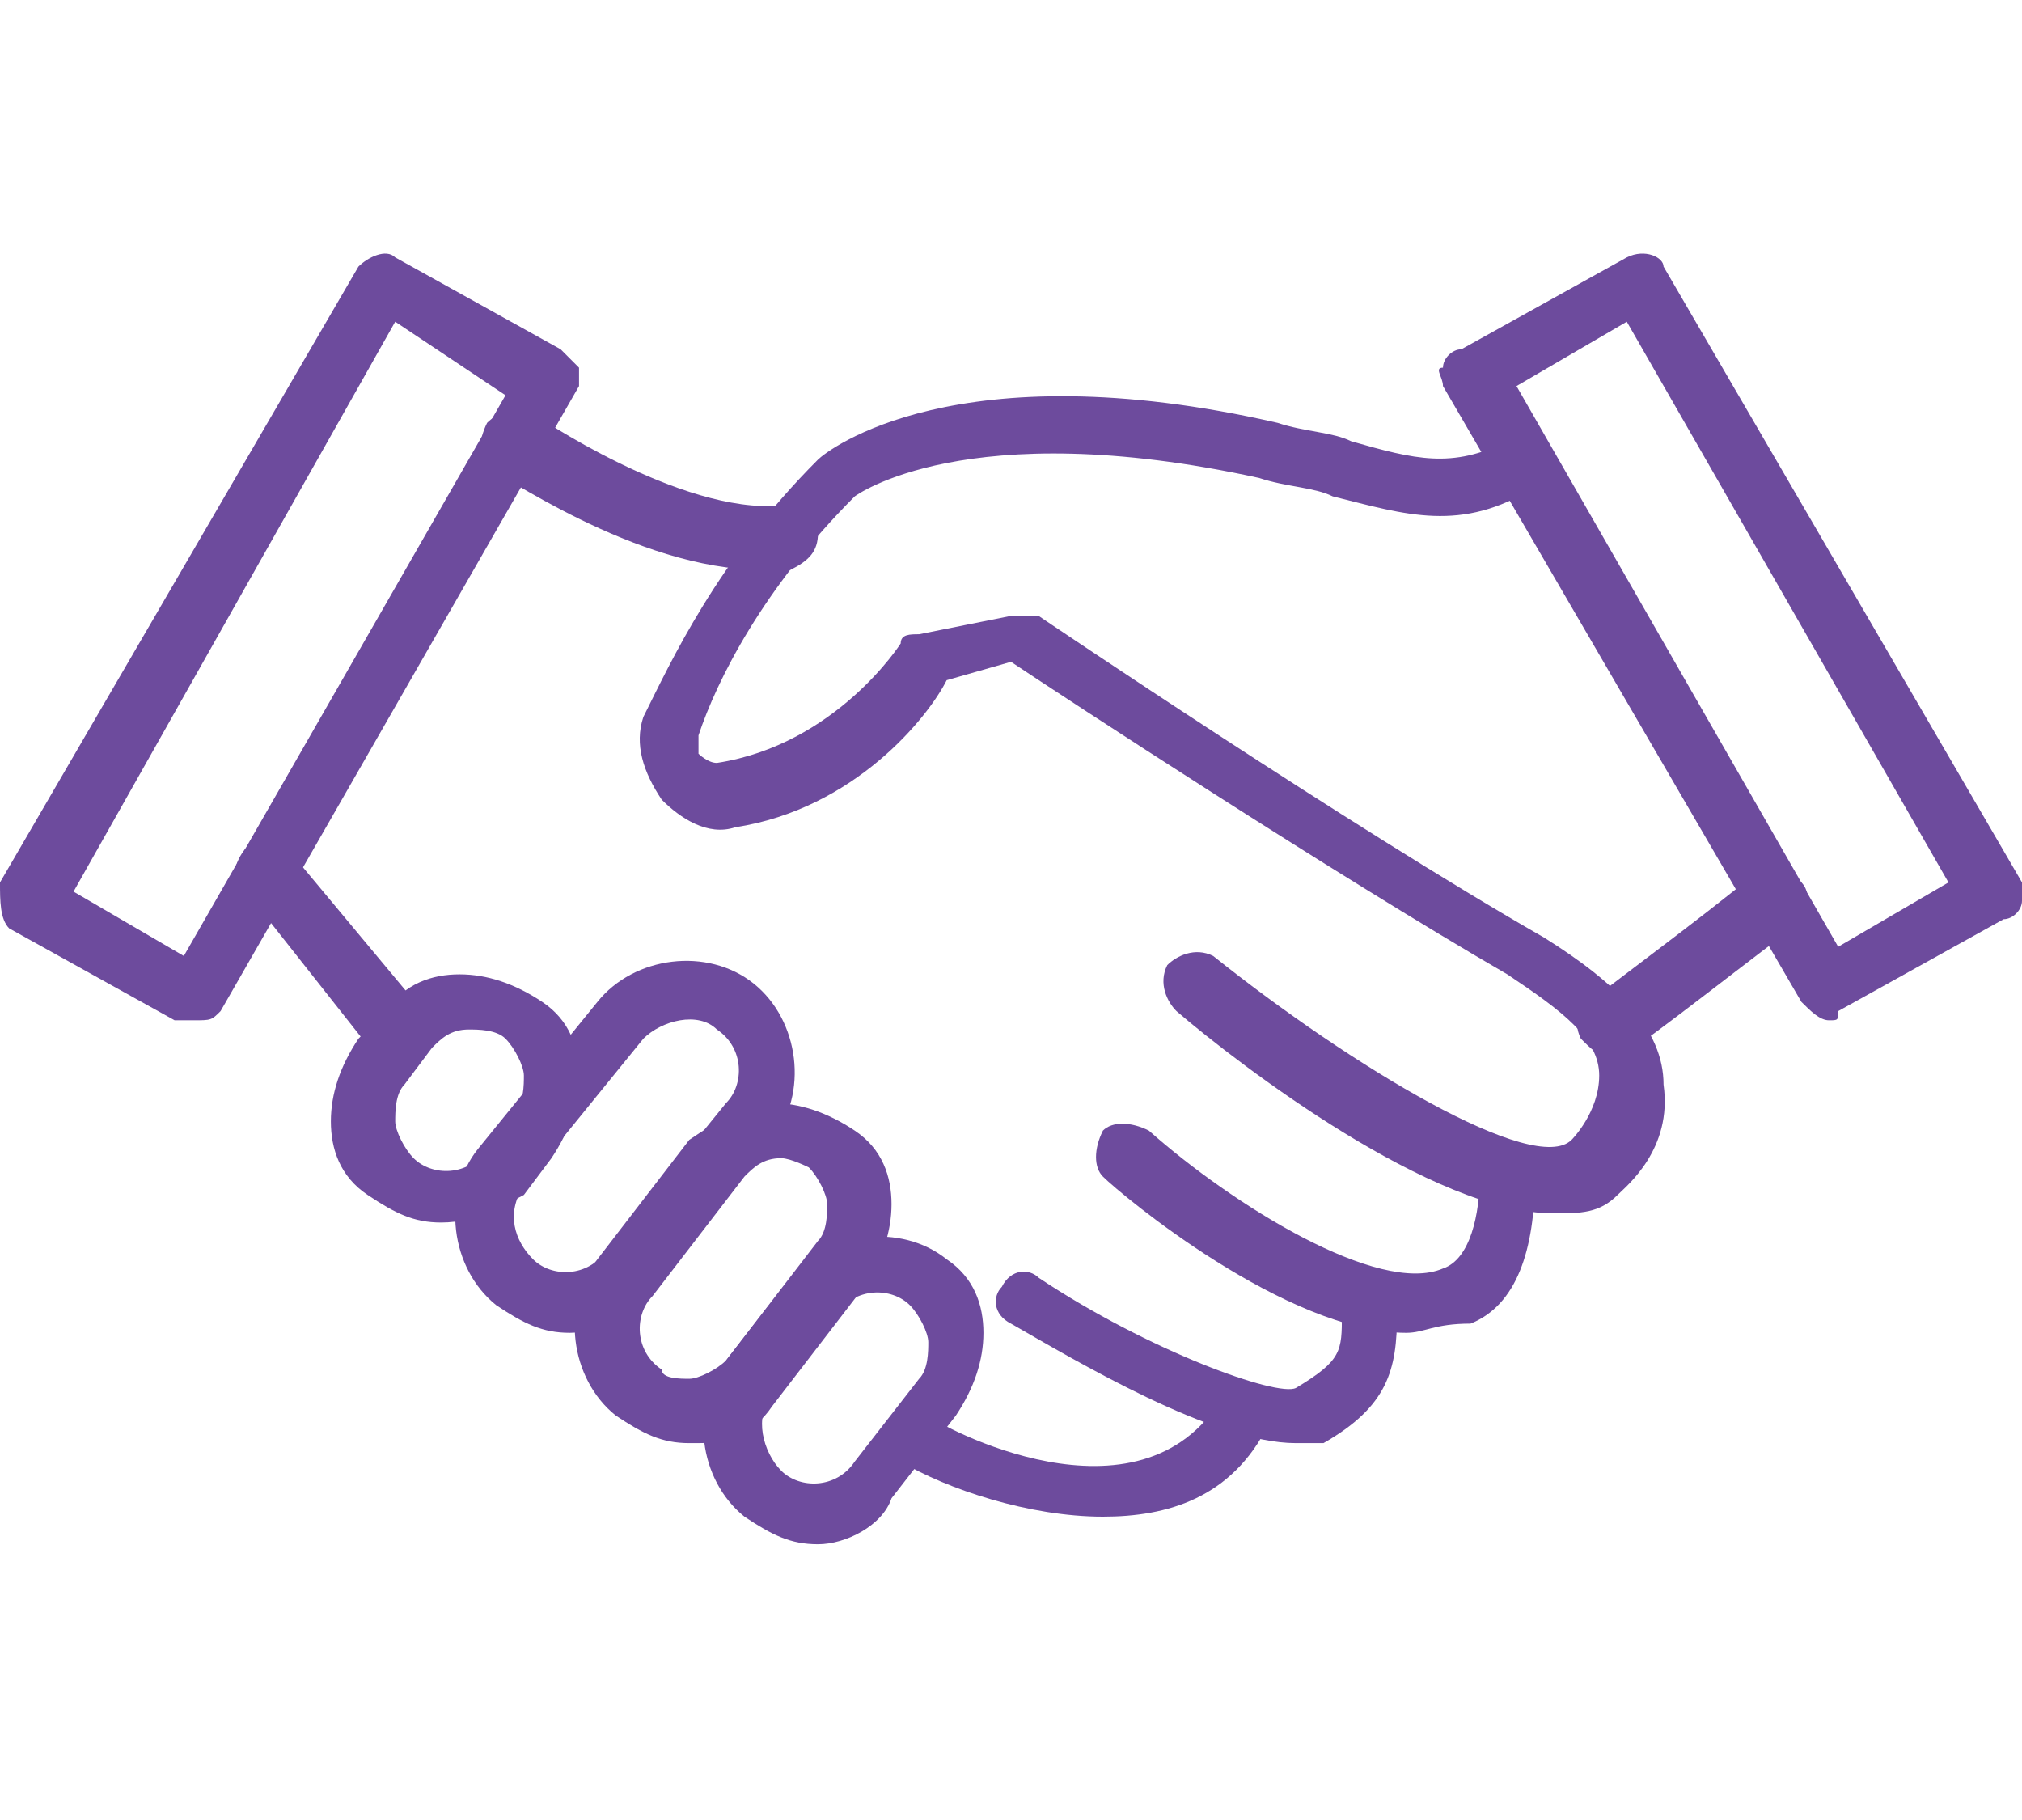
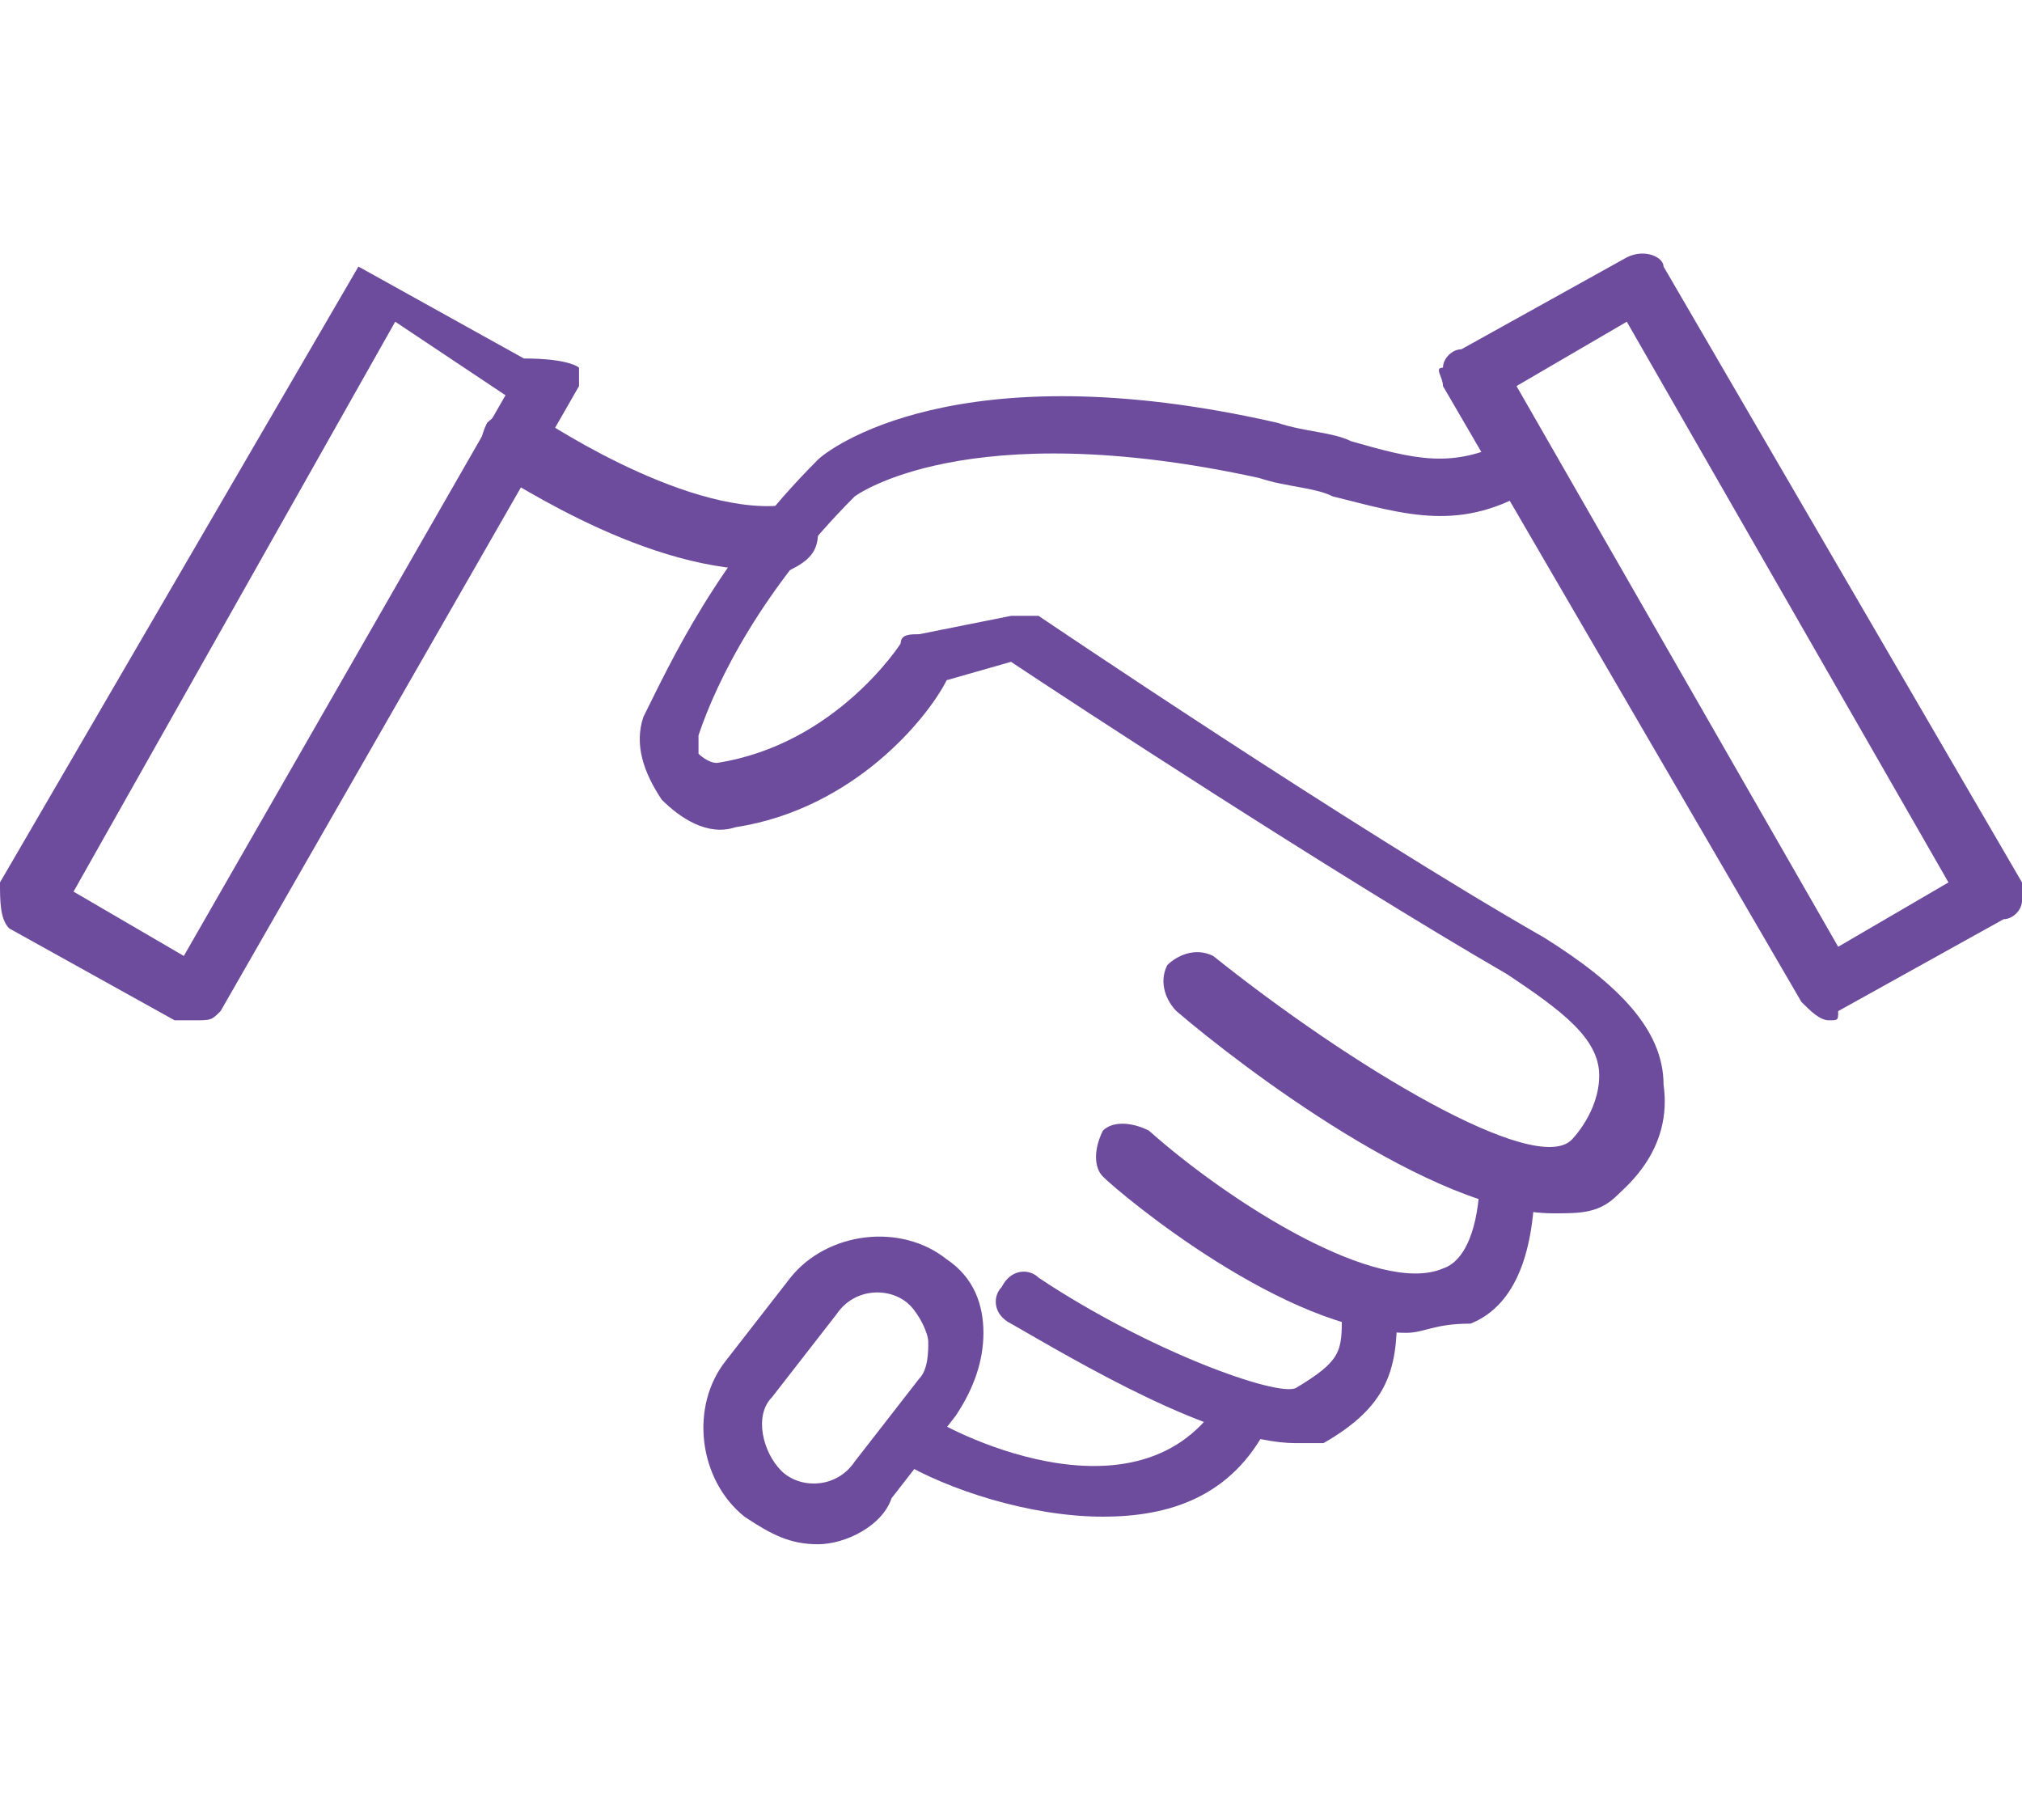
<svg xmlns="http://www.w3.org/2000/svg" version="1.1" id="Layer_1" x="0px" y="0px" viewBox="0 0 22 19.8" style="enable-background:new 0 0 22 19.8;" xml:space="preserve">
  <style type="text/css">
	.st0{display:none;}
	.st1{display:inline;}
	.st2{fill-rule:evenodd;clip-rule:evenodd;fill:#6D4B9D;}
	.st3{fill:#6D4B9D;}
</style>
  <g id="Layer_2_00000139258057796466739730000003373524026222619821_" class="st0">
    <g id="Layer_1-2" class="st1">
      <path class="st2" d="M12.7,15.8h7.5c0.5,0,0.9-0.2,1.3-0.5c0.3-0.3,0.5-0.8,0.5-1.3V1.8c0-1-0.8-1.8-1.8-1.8c0,0,0,0,0,0H1.8    C1.5,0,1.3,0,1.1,0.1C0.9,0.2,0.7,0.4,0.5,0.5C0.4,0.7,0.2,0.9,0.1,1.1C0,1.3,0,1.5,0,1.8V14c0,0.2,0,0.5,0.1,0.7    c0.1,0.2,0.2,0.4,0.4,0.6c0.2,0.2,0.4,0.3,0.6,0.4c0.2,0.1,0.4,0.1,0.7,0.1h7.8v1.6H6.1c-0.3,0-0.6,0.1-0.8,0.4    c-0.2,0.2-0.3,0.5-0.3,0.8c0,0.7,0.5,1.2,1.2,1.2h0h9.7c0.7,0,1.2-0.5,1.2-1.2l0,0c0-0.3-0.1-0.6-0.4-0.8    c-0.2-0.2-0.5-0.3-0.9-0.4h-3.2V15.8z M10.4,15.8h1.3v2.1c0,0.1,0.1,0.2,0.1,0.3c0.1,0.1,0.2,0.1,0.3,0.1h3.6c0.1,0,0.2,0,0.2,0.1    c0.1,0.1,0.1,0.3,0,0.4c-0.1,0.1-0.1,0.1-0.2,0.1H6.1c-0.1,0-0.2,0-0.2-0.1c-0.1-0.1-0.1-0.3,0-0.4c0.1-0.1,0.1-0.1,0.2-0.1H10    c0.1,0,0.1,0,0.2,0c0.1,0,0.1-0.1,0.2-0.1c0,0,0.1-0.1,0.1-0.1c0-0.1,0-0.1,0-0.2L10.4,15.8z M12.3,14.8h8c0.5,0,0.9-0.4,0.9-0.8    v0v-0.9H0.9V14c0,0.5,0.4,0.9,0.8,0.9c0,0,0,0,0,0L12.3,14.8L12.3,14.8z M0.9,12.2V1.8c0-0.5,0.4-0.8,0.8-0.8h18.4    c0.5,0,0.9,0.4,0.9,0.8c0,0,0,0,0,0v10.4H0.9z M12.2,2.7H10c-0.1,0-0.2-0.1-0.3-0.2C9.6,2.5,9.6,2.4,9.6,2.3    c0-0.1,0.1-0.2,0.1-0.3C9.8,1.9,9.9,1.8,10,1.8h2.2c0.1,0,0.1,0,0.2,0c0.1,0,0.1,0.1,0.2,0.1c0.1,0,0.1,0.1,0.1,0.2    c0,0.1,0,0.1,0,0.2c0,0.1,0,0.1,0,0.2c0,0.1-0.1,0.1-0.1,0.2c-0.1,0-0.1,0.1-0.2,0.1C12.4,2.7,12.3,2.7,12.2,2.7z" />
    </g>
  </g>
  <g>
    <g>
-       <path class="st3" d="M2.1,11.1c-0.1,0-0.1,0-0.2,0l-1.8-1C0,10,0,9.8,0,9.6l3.9-6.7C4,2.8,4.2,2.7,4.3,2.8l1.8,1    C6.2,3.9,6.3,4,6.3,4c0,0.1,0,0.2,0,0.2L2.4,11C2.3,11.1,2.3,11.1,2.1,11.1C2.2,11.1,2.1,11.1,2.1,11.1z M0.8,9.7L2,10.4l3.5-6.1    L4.3,3.5L0.8,9.7z" />
+       <path class="st3" d="M2.1,11.1c-0.1,0-0.1,0-0.2,0l-1.8-1C0,10,0,9.8,0,9.6l3.9-6.7l1.8,1    C6.2,3.9,6.3,4,6.3,4c0,0.1,0,0.2,0,0.2L2.4,11C2.3,11.1,2.3,11.1,2.1,11.1C2.2,11.1,2.1,11.1,2.1,11.1z M0.8,9.7L2,10.4l3.5-6.1    L4.3,3.5L0.8,9.7z" />
    </g>
    <g>
      <path class="st3" d="M19.9,11.1c-0.1,0-0.2-0.1-0.3-0.2l-3.9-6.7c0-0.1-0.1-0.2,0-0.2c0-0.1,0.1-0.2,0.2-0.2l1.8-1    c0.2-0.1,0.4,0,0.4,0.1L22,9.6c0,0.1,0.1,0.2,0,0.2c0,0.1-0.1,0.2-0.2,0.2l-1.8,1C20,11.1,20,11.1,19.9,11.1z M16.5,4.2l3.5,6.1    l1.2-0.7l-3.5-6.1L16.5,4.2z" />
    </g>
    <g>
-       <path class="st3" d="M4.8,13.3c-0.3,0-0.5-0.1-0.8-0.3c-0.3-0.2-0.4-0.5-0.4-0.8c0-0.3,0.1-0.6,0.3-0.9L4.2,11    c0.2-0.3,0.5-0.4,0.8-0.4c0.3,0,0.6,0.1,0.9,0.3c0.3,0.2,0.4,0.5,0.4,0.8c0,0.3-0.1,0.6-0.3,0.9l-0.3,0.4    C5.5,13.1,5.2,13.3,4.8,13.3z M5.1,11.2c-0.2,0-0.3,0.1-0.4,0.2l-0.3,0.4c-0.1,0.1-0.1,0.3-0.1,0.4c0,0.1,0.1,0.3,0.2,0.4    c0,0,0,0,0,0c0.2,0.2,0.6,0.2,0.8-0.1l0.3-0.4c0.1-0.1,0.1-0.3,0.1-0.4c0-0.1-0.1-0.3-0.2-0.4C5.4,11.2,5.2,11.2,5.1,11.2z" />
-     </g>
+       </g>
    <g>
-       <path class="st3" d="M6.2,14.5c-0.3,0-0.5-0.1-0.8-0.3c0,0,0,0,0,0c-0.5-0.4-0.6-1.2-0.2-1.7l1.3-1.6c0.4-0.5,1.2-0.6,1.7-0.2    c0.5,0.4,0.6,1.2,0.2,1.7L7.1,14C6.9,14.3,6.5,14.5,6.2,14.5z M5.8,13.7c0.2,0.2,0.6,0.2,0.8-0.1L7.9,12c0.2-0.2,0.2-0.6-0.1-0.8    C7.6,11,7.2,11.1,7,11.3l-1.3,1.6C5.5,13.2,5.6,13.5,5.8,13.7L5.8,13.7z" />
-     </g>
+       </g>
    <g>
-       <path class="st3" d="M7.5,15.7c-0.3,0-0.5-0.1-0.8-0.3l0,0c-0.5-0.4-0.6-1.2-0.2-1.7l1-1.3C7.8,12.2,8.1,12,8.4,12    c0.3,0,0.6,0.1,0.9,0.3c0.3,0.2,0.4,0.5,0.4,0.8c0,0.3-0.1,0.6-0.3,0.9l-1,1.3c-0.2,0.3-0.5,0.4-0.8,0.4    C7.5,15.7,7.5,15.7,7.5,15.7z M8.5,12.6C8.5,12.6,8.5,12.6,8.5,12.6c-0.2,0-0.3,0.1-0.4,0.2l-1,1.3c-0.2,0.2-0.2,0.6,0.1,0.8    c0,0,0,0,0,0C7.2,15,7.4,15,7.5,15c0.1,0,0.3-0.1,0.4-0.2l1-1.3c0.1-0.1,0.1-0.3,0.1-0.4c0-0.1-0.1-0.3-0.2-0.4    C8.8,12.7,8.6,12.6,8.5,12.6z" />
-     </g>
+       </g>
    <g>
      <path class="st3" d="M8.9,16.8c-0.3,0-0.5-0.1-0.8-0.3c0,0,0,0,0,0c-0.5-0.4-0.6-1.2-0.2-1.7l0.7-0.9c0.4-0.5,1.2-0.6,1.7-0.2    c0.3,0.2,0.4,0.5,0.4,0.8c0,0.3-0.1,0.6-0.3,0.9l-0.7,0.9C9.6,16.6,9.2,16.8,8.9,16.8z M8.5,16c0.2,0.2,0.6,0.2,0.8-0.1L10,15    c0.1-0.1,0.1-0.3,0.1-0.4c0-0.1-0.1-0.3-0.2-0.4c-0.2-0.2-0.6-0.2-0.8,0.1l-0.7,0.9C8.2,15.4,8.3,15.8,8.5,16L8.5,16z" />
    </g>
    <g>
      <path class="st3" d="M12,16.5c-0.8,0-1.7-0.3-2.2-0.6c-0.2-0.1-0.2-0.3-0.1-0.4c0.1-0.2,0.3-0.2,0.4-0.1c0.1,0.1,2.3,1.3,3.2-0.2    c0.1-0.2,0.3-0.2,0.4-0.1c0.2,0.1,0.2,0.3,0.1,0.4C13.4,16.3,12.7,16.5,12,16.5z" />
    </g>
    <g>
      <path class="st3" d="M14.1,15.7c-0.9,0-2.4-0.9-3.1-1.3c-0.2-0.1-0.2-0.3-0.1-0.4c0.1-0.2,0.3-0.2,0.4-0.1    c1.2,0.8,2.6,1.3,2.8,1.2c0.5-0.3,0.5-0.4,0.5-0.8c0-0.2,0.1-0.3,0.3-0.3c0.2,0,0.3,0.1,0.3,0.3c0,0.6-0.1,1-0.8,1.4    C14.4,15.7,14.3,15.7,14.1,15.7z" />
    </g>
    <g>
-       <path class="st3" d="M4.4,11.6c-0.1,0-0.2,0-0.3-0.1L2.6,9.6C2.5,9.5,2.6,9.3,2.7,9.2C2.8,9.1,3,9.1,3.1,9.2l1.5,1.8    c0.1,0.1,0.1,0.3-0.1,0.5C4.5,11.6,4.4,11.6,4.4,11.6z" />
-     </g>
+       </g>
    <g>
      <path class="st3" d="M15.3,14.5c-1.3,0-3.1-1.5-3.3-1.7c-0.1-0.1-0.1-0.3,0-0.5c0.1-0.1,0.3-0.1,0.5,0c0.9,0.8,2.5,1.8,3.2,1.5    c0.3-0.1,0.4-0.6,0.4-1c0-0.2,0.1-0.3,0.3-0.3c0.2,0,0.3,0.1,0.3,0.3c0,0.8-0.2,1.4-0.7,1.6C15.6,14.4,15.5,14.5,15.3,14.5z" />
    </g>
    <g>
      <path class="st3" d="M16.9,13.2c-1.3,0-3.4-1.6-4.1-2.2c-0.1-0.1-0.2-0.3-0.1-0.5c0.1-0.1,0.3-0.2,0.5-0.1c1.5,1.2,3.5,2.4,3.9,2    c0,0,0,0,0,0c0,0,0.3-0.3,0.3-0.7c0-0.4-0.4-0.7-1-1.1c-1.9-1.1-4.8-3-5.4-3.4l-0.7,0.2C10.1,7.8,9.3,8.8,8,9    C7.7,9.1,7.4,8.9,7.2,8.7C7,8.4,6.9,8.1,7,7.8C7.3,7.2,7.8,6.1,8.9,5c0.1-0.1,1.5-1.2,5-0.4c0.3,0.1,0.6,0.1,0.8,0.2    c0.7,0.2,1.1,0.3,1.7,0c0.2-0.1,0.4,0,0.4,0.1c0.1,0.2,0,0.4-0.1,0.4c-0.8,0.5-1.4,0.3-2.2,0.1c-0.2-0.1-0.5-0.1-0.8-0.2    c-3.2-0.7-4.4,0.2-4.4,0.2c-1,1-1.5,2-1.7,2.6c0,0.1,0,0.2,0,0.2c0,0,0.1,0.1,0.2,0.1c1.3-0.2,2-1.3,2-1.3c0-0.1,0.1-0.1,0.2-0.1    L11,6.7c0.1,0,0.2,0,0.3,0c0,0,3.4,2.3,5.5,3.5c0.8,0.5,1.3,1,1.3,1.6c0.1,0.7-0.4,1.1-0.5,1.2C17.4,13.2,17.2,13.2,16.9,13.2z" />
    </g>
    <g>
-       <path class="st3" d="M17.5,11.5c-0.1,0-0.2-0.1-0.3-0.2c-0.1-0.2,0-0.4,0.1-0.4c0.1-0.1,1.2-0.9,1.8-1.4c0.1-0.1,0.3-0.1,0.5,0.1    c0.1,0.1,0.1,0.3-0.1,0.5c-0.8,0.6-1.8,1.4-1.9,1.4C17.6,11.5,17.6,11.5,17.5,11.5z" />
-     </g>
+       </g>
    <g>
      <path class="st3" d="M8.3,6.2c-1.4,0-2.9-1.1-3-1.1C5.2,5,5.2,4.8,5.3,4.6c0.1-0.1,0.3-0.2,0.5-0.1c0,0,1.6,1.1,2.7,1    c0.2,0,0.3,0.1,0.4,0.3c0,0.2-0.1,0.3-0.3,0.4C8.5,6.2,8.4,6.2,8.3,6.2z" />
    </g>
  </g>
</svg>